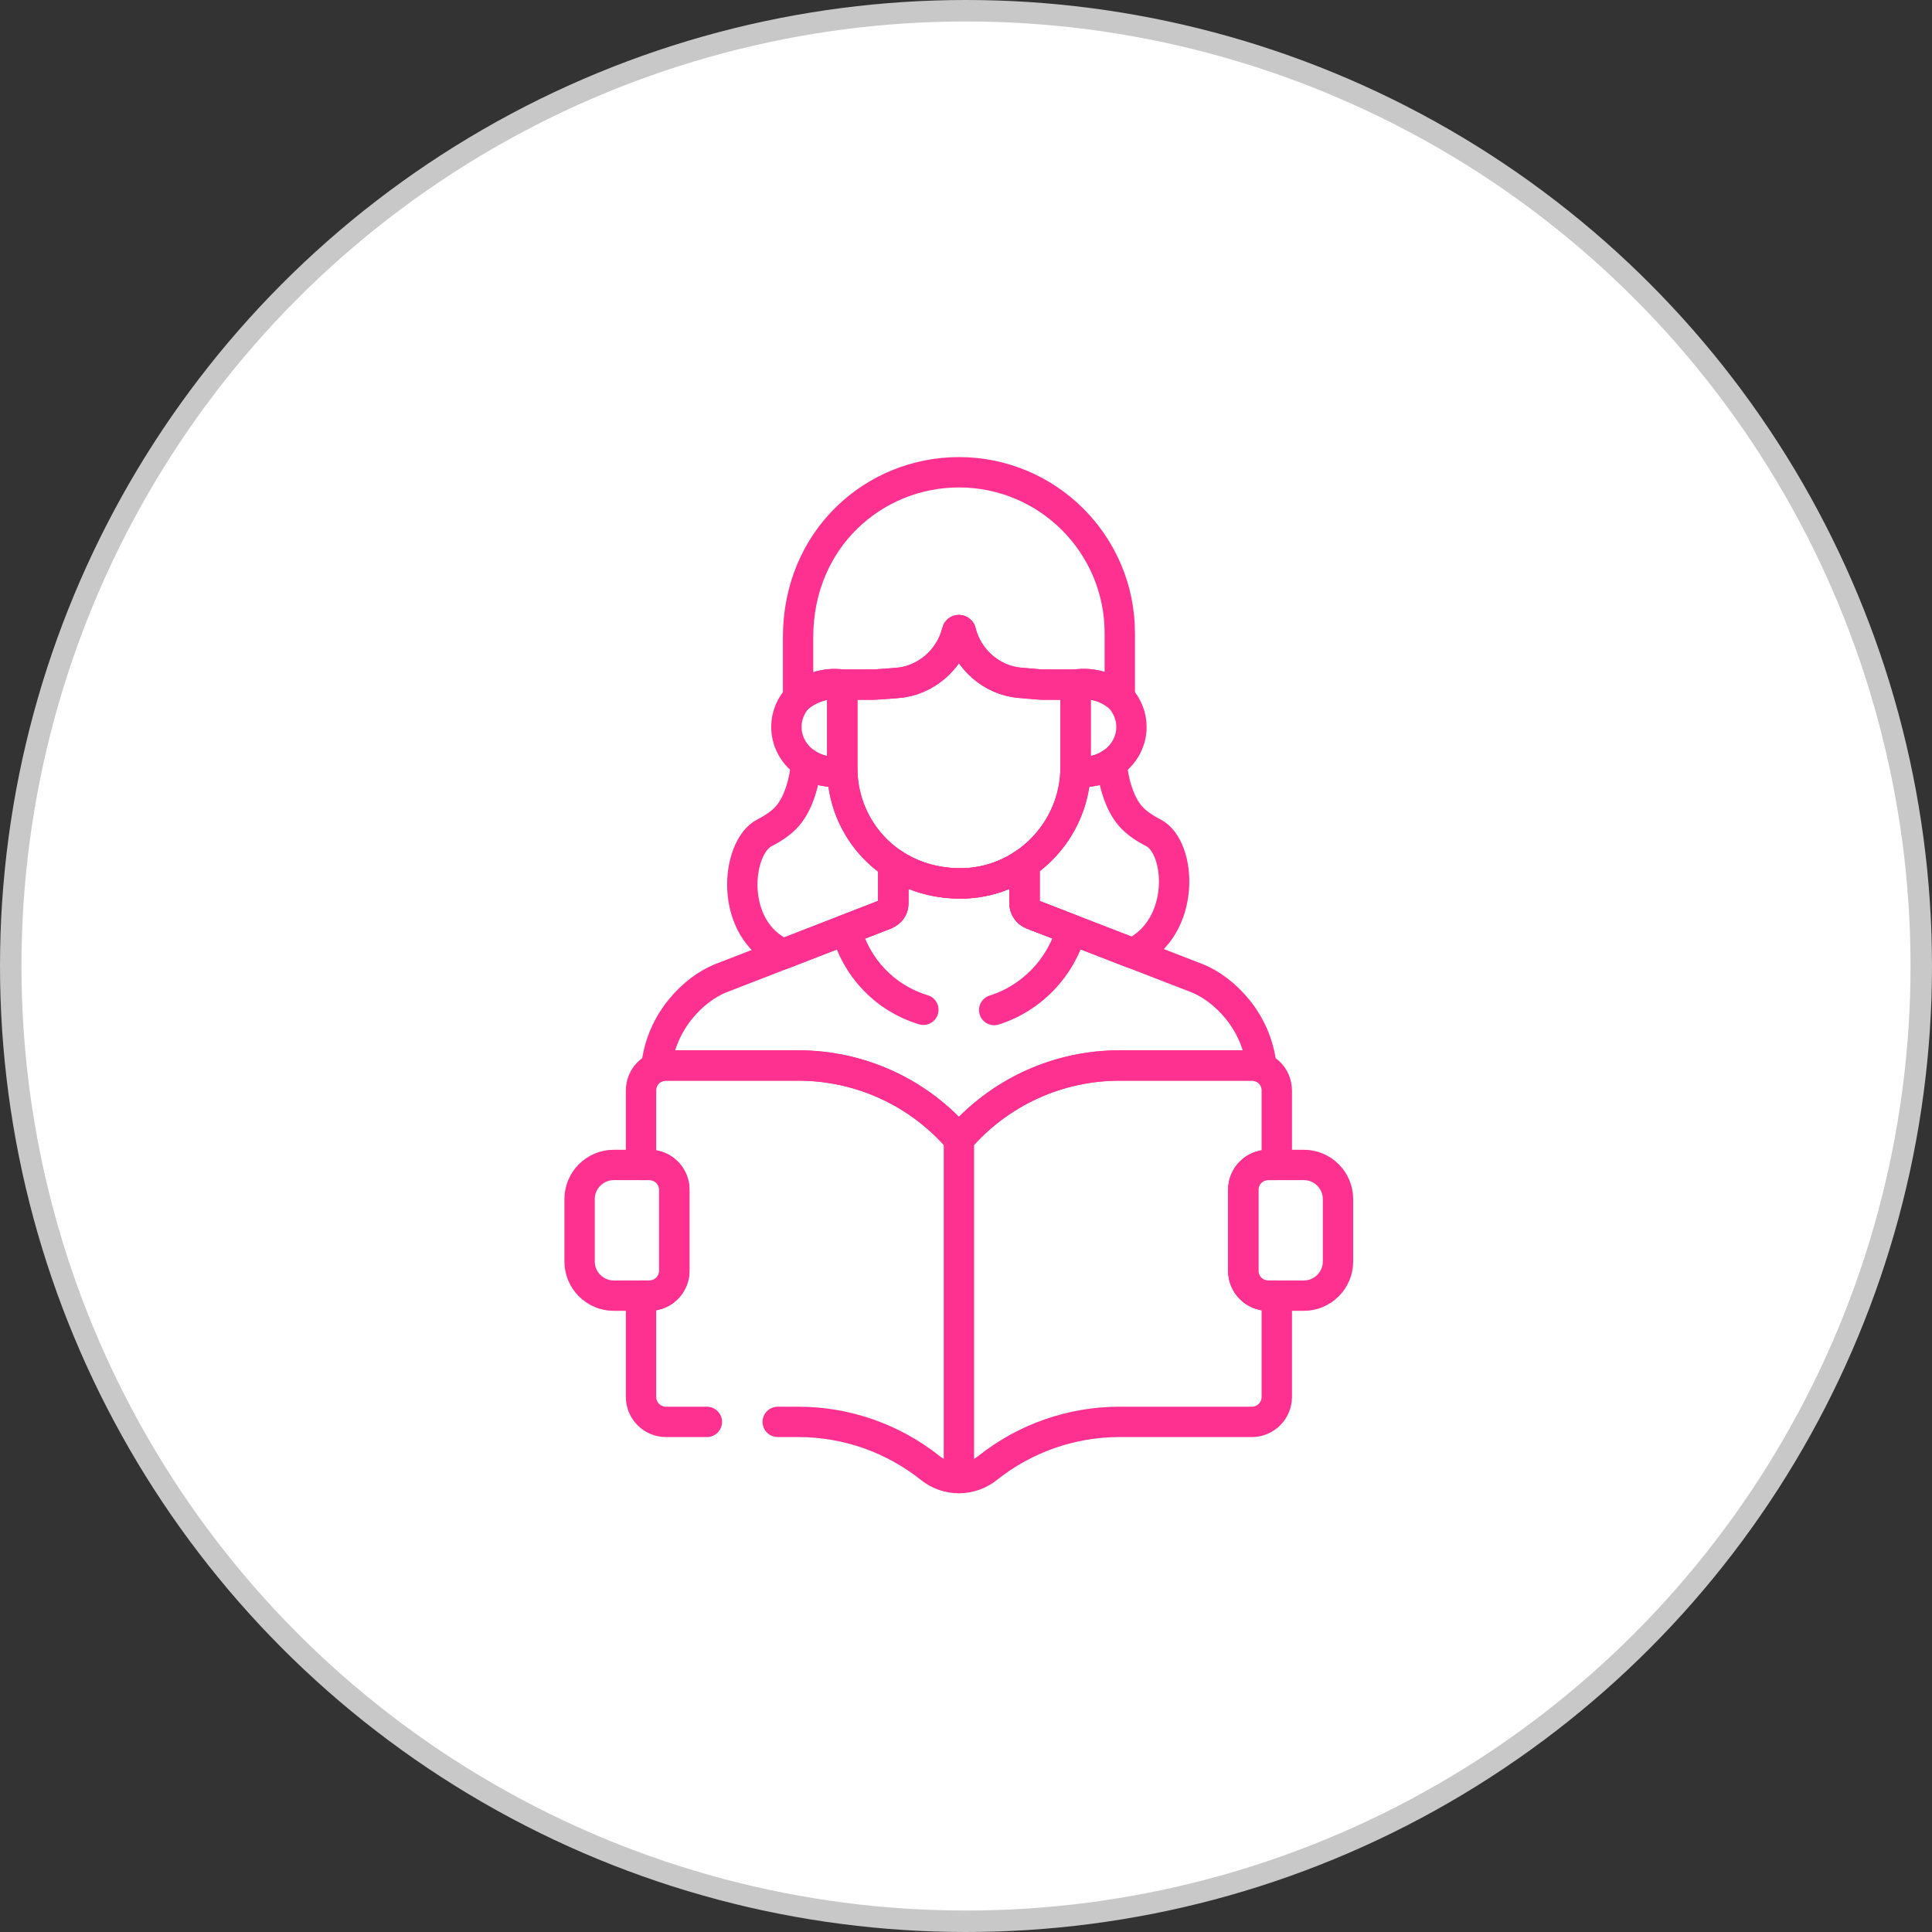
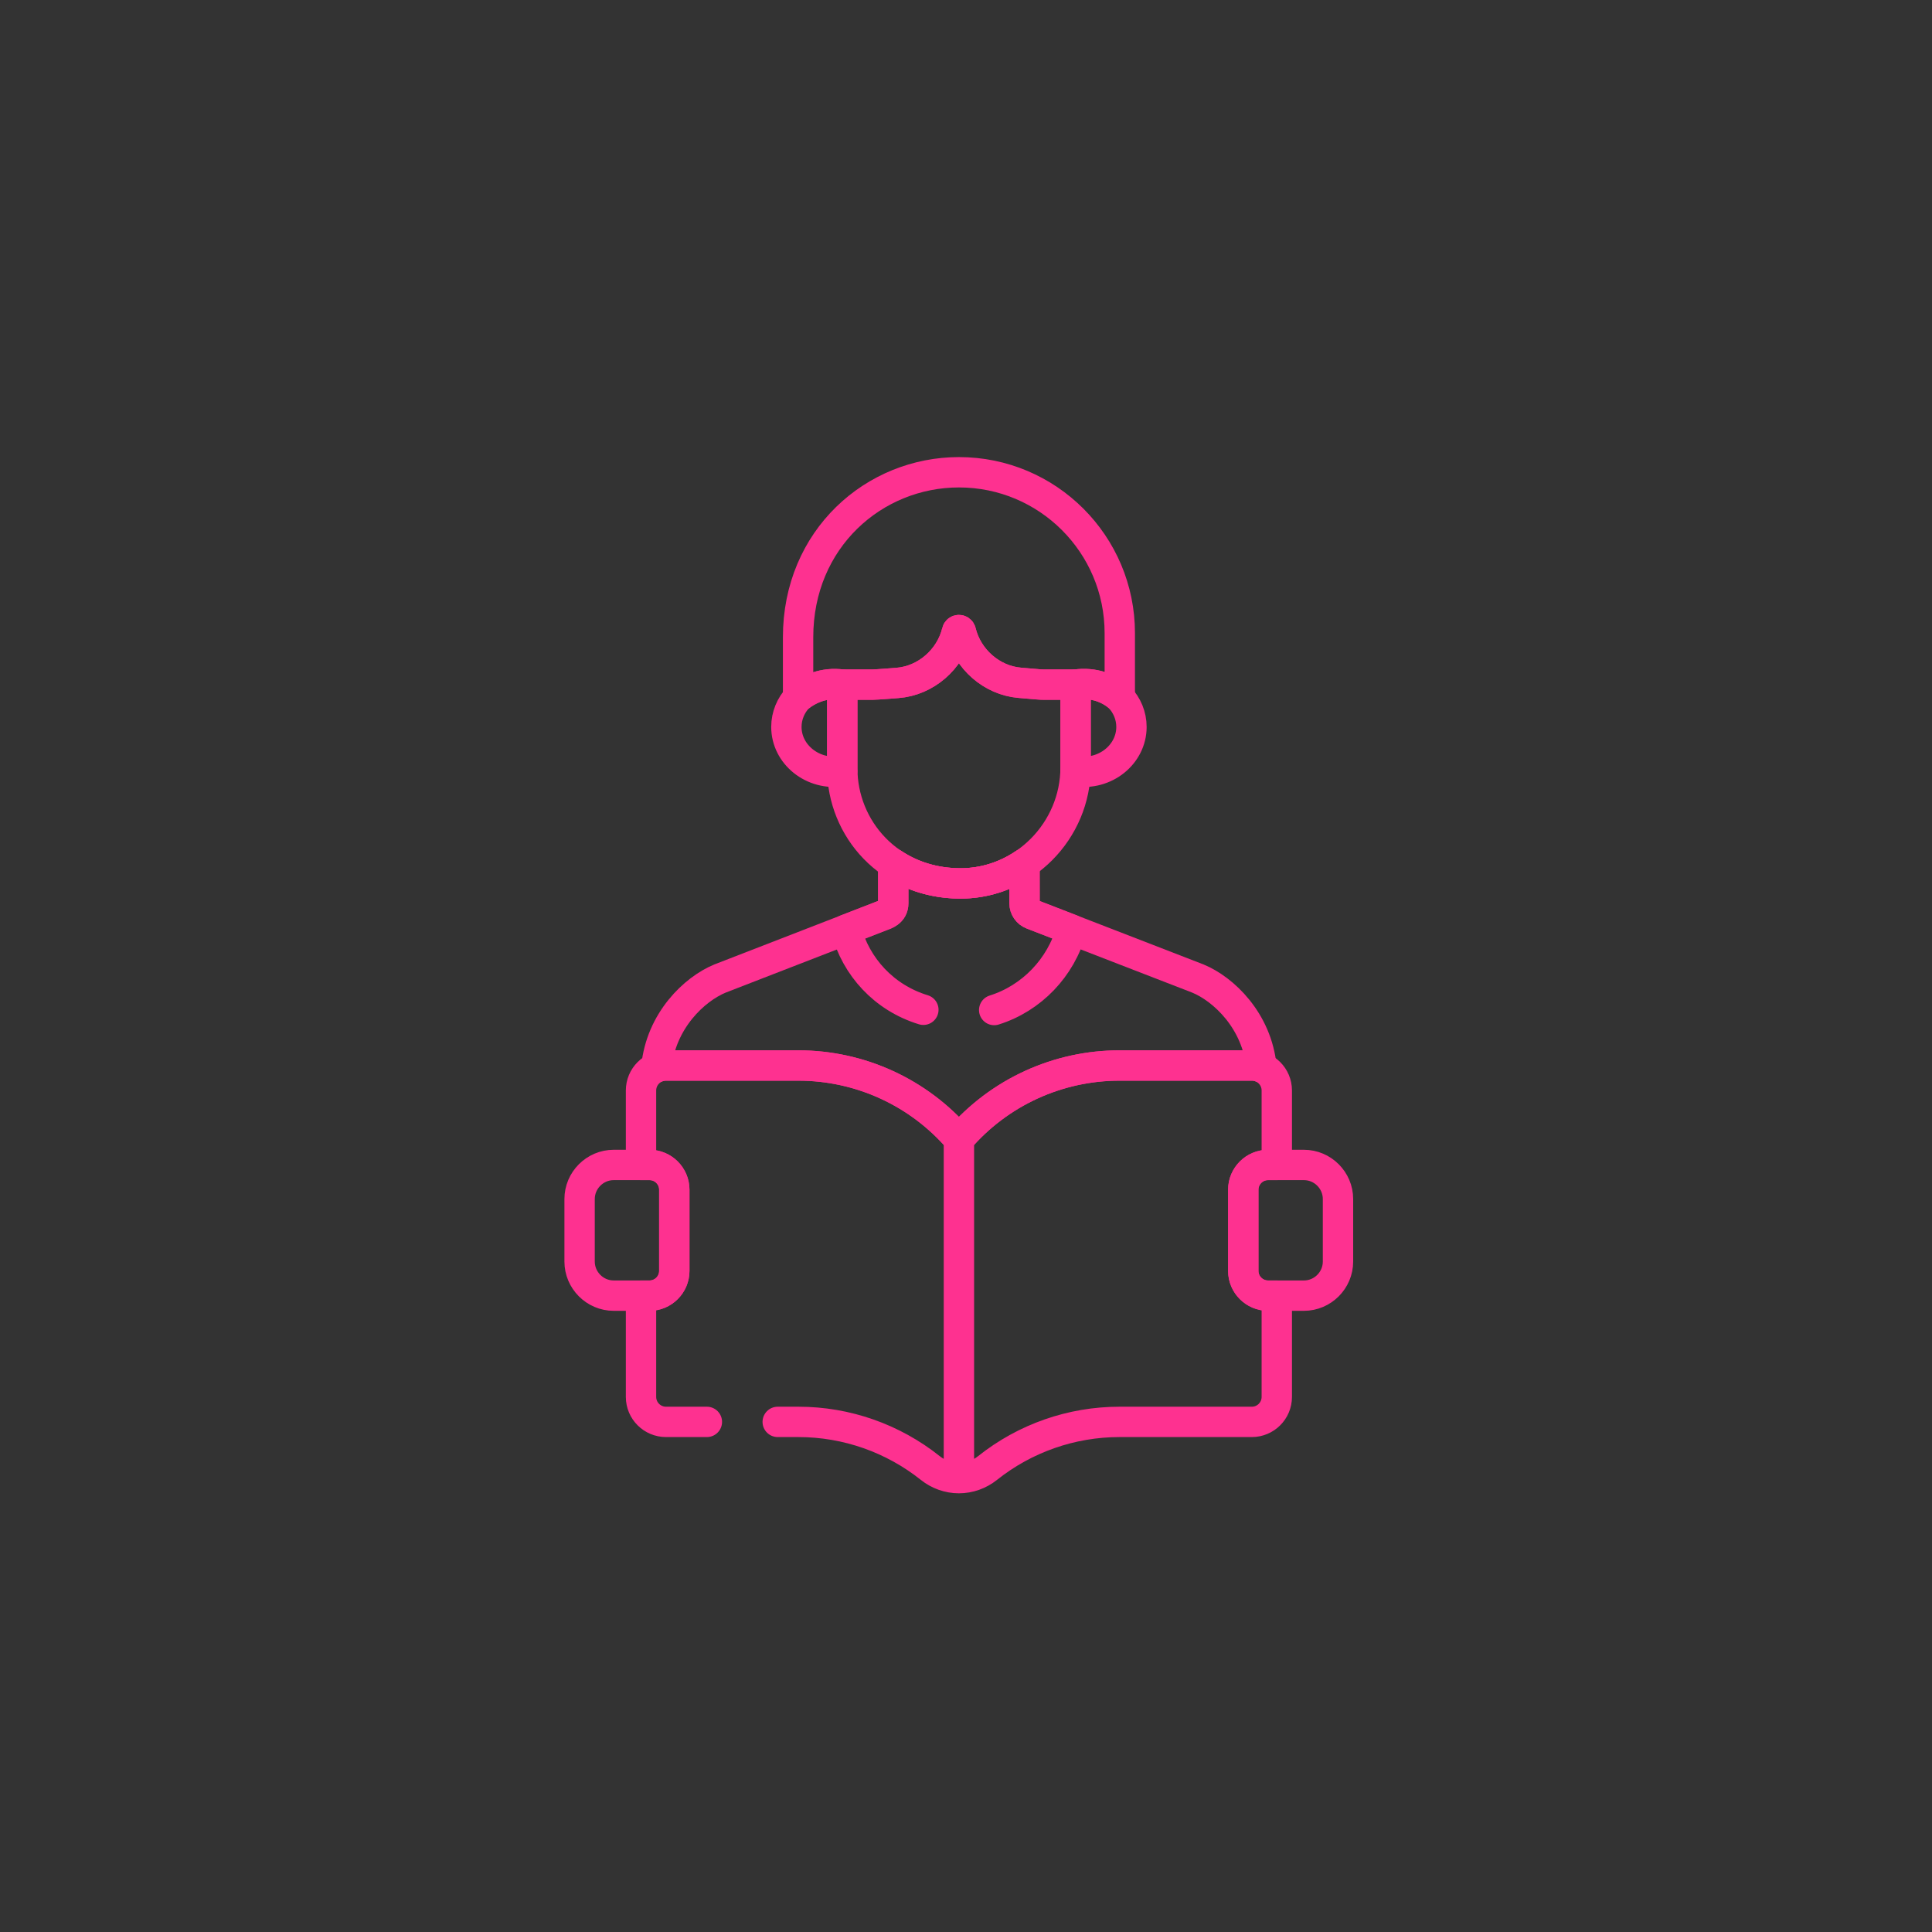
<svg xmlns="http://www.w3.org/2000/svg" fill="none" viewBox="0 0 90 90" height="90" width="90">
  <rect x="0" y="0" width="90" height="90" fill="#333333" stroke="none" />
  <g clip-path="url(#clip0_1208_1590)">
-     <circle stroke="#C8C8C8" fill="white" r="44.5" cy="45" cx="45" />
-     <path stroke-linejoin="round" stroke-linecap="round" stroke-miterlimit="10" stroke-width="1.414" stroke="#FE3190" d="M53.734 38.798C53.305 38.577 52.924 38.324 52.643 37.996C52.133 37.4 51.847 36.374 51.793 35.551C51.33 35.87 50.733 36.025 50.101 35.925C50.041 37.702 49.111 39.282 47.725 40.228L47.727 42.079C47.727 42.191 47.761 42.299 47.824 42.391C47.887 42.483 47.976 42.553 48.08 42.593L52.762 44.407C55.281 43.204 55.039 39.471 53.734 38.798ZM41.612 40.239C40.156 39.273 39.281 37.653 39.239 35.925C38.608 36.025 38.011 35.87 37.548 35.551C37.495 36.375 37.208 37.4 36.699 37.996C36.417 38.325 36.037 38.577 35.608 38.798C34.29 39.477 33.908 43.276 36.486 44.442L41.074 42.663C41.234 42.601 41.612 42.499 41.612 42.076V40.239Z" />
    <path stroke-linejoin="round" stroke-linecap="round" stroke-miterlimit="10" stroke-width="1.414" stroke="#FE3190" d="M39.236 31.892H39.233C38.394 31.775 37.683 32.084 37.179 32.494C37.179 32.494 37.179 32.494 37.179 32.494C36.839 32.861 36.633 33.34 36.633 33.864C36.633 35.138 37.853 36.143 39.239 35.925C39.238 35.882 39.236 35.839 39.236 35.796L39.236 31.892ZM52.161 32.493C51.691 32.067 50.962 31.77 50.108 31.892H50.105V35.744C50.105 35.804 50.102 35.865 50.1 35.925C51.487 36.144 52.708 35.139 52.708 33.864C52.708 33.339 52.501 32.86 52.161 32.493Z" />
    <path stroke-linejoin="round" stroke-linecap="round" stroke-miterlimit="10" stroke-width="1.414" stroke="#FE3190" d="M48.63 31.892C48.46 31.892 48.447 31.887 47.504 31.807C46.198 31.697 45.072 30.706 44.76 29.421C44.737 29.327 44.605 29.326 44.582 29.421C44.265 30.728 43.114 31.713 41.808 31.813C41.885 31.807 40.843 31.892 40.657 31.892H39.236V35.796C39.236 38.589 41.419 41.142 44.727 41.153C47.685 41.163 50.105 38.702 50.105 35.744V31.892L48.63 31.892Z" />
    <path stroke-linejoin="round" stroke-linecap="round" stroke-miterlimit="10" stroke-width="1.414" stroke="#FE3190" d="M52.164 32.495C51.694 32.068 50.964 31.77 50.108 31.892H48.631C48.46 31.892 48.447 31.887 47.504 31.807C46.205 31.697 45.074 30.713 44.76 29.421C44.737 29.327 44.605 29.326 44.582 29.421C44.266 30.725 43.117 31.713 41.808 31.813C41.885 31.807 40.843 31.892 40.657 31.892H39.233C38.393 31.775 37.682 32.085 37.178 32.495V29.685C37.178 25.092 40.727 22 44.671 22C48.809 22 52.164 25.355 52.164 29.493C52.164 30.499 52.164 31.498 52.164 32.495ZM31.027 49.635H37.194C38.614 49.635 40.017 49.942 41.308 50.534C42.598 51.126 43.745 51.991 44.671 53.067C45.597 51.99 46.744 51.126 48.035 50.534C49.325 49.942 50.728 49.635 52.148 49.635H58.315C58.475 49.635 58.628 49.667 58.767 49.726C58.557 47.543 56.992 46.074 55.802 45.584L48.08 42.594C47.976 42.553 47.887 42.483 47.824 42.391C47.761 42.3 47.727 42.191 47.727 42.08L47.725 40.228C46.867 40.814 45.835 41.157 44.727 41.153C43.522 41.149 42.467 40.807 41.612 40.239V42.076C41.612 42.499 41.235 42.601 41.074 42.663V42.663L33.54 45.584C32.35 46.074 30.785 47.543 30.575 49.726C30.718 49.666 30.872 49.635 31.027 49.635ZM30.261 54.268H28.588C27.715 54.268 27 54.983 27 55.857V58.767C27 59.641 27.715 60.356 28.588 60.356H30.261C30.894 60.356 31.412 59.838 31.412 59.205V55.419C31.412 54.786 30.894 54.268 30.261 54.268ZM60.741 54.268H59.068C58.435 54.268 57.917 54.786 57.917 55.419V59.205C57.917 59.838 58.435 60.356 59.068 60.356H60.741C61.615 60.356 62.329 59.641 62.329 58.767V55.857C62.329 54.983 61.615 54.268 60.741 54.268Z" />
    <path stroke-linejoin="round" stroke-linecap="round" stroke-miterlimit="10" stroke-width="1.414" stroke="#FE3190" d="M46.313 47.051C48.056 46.505 49.426 45.077 49.912 43.303L48.079 42.593C47.975 42.553 47.886 42.483 47.823 42.391C47.76 42.299 47.726 42.191 47.726 42.08L47.724 40.228C46.866 40.814 45.834 41.157 44.726 41.153C43.521 41.149 42.466 40.806 41.611 40.239V42.076C41.611 42.499 41.234 42.601 41.073 42.663L39.415 43.306C39.87 45.021 41.165 46.474 43.014 47.039M36.229 66.237H37.193C39.442 66.237 41.603 67.006 43.335 68.385C43.715 68.688 44.184 68.857 44.67 68.857V53.067C43.744 51.99 42.597 51.126 41.306 50.534C40.016 49.941 38.613 49.635 37.193 49.635H31.026C30.383 49.635 29.861 50.156 29.861 50.799V54.268H30.26C30.893 54.268 31.411 54.786 31.411 55.419V59.205C31.411 59.838 30.893 60.356 30.26 60.356H29.861V65.073C29.861 65.716 30.383 66.237 31.026 66.237H32.929M59.067 54.268H59.478V50.799C59.478 50.156 58.957 49.635 58.314 49.635H52.147C50.727 49.635 49.324 49.941 48.033 50.534C46.743 51.126 45.596 51.99 44.67 53.067V68.857C45.156 68.857 45.625 68.688 46.005 68.385C47.75 66.995 49.916 66.238 52.147 66.237H58.314C58.957 66.237 59.478 65.716 59.478 65.073V60.356H59.067C58.434 60.356 57.916 59.838 57.916 59.205V55.419C57.916 54.786 58.434 54.268 59.067 54.268Z" />
  </g>
  <defs>
    <clipPath id="clip0_1208_1590">
      <rect fill="white" height="90" width="90" />
    </clipPath>
  </defs>
</svg>